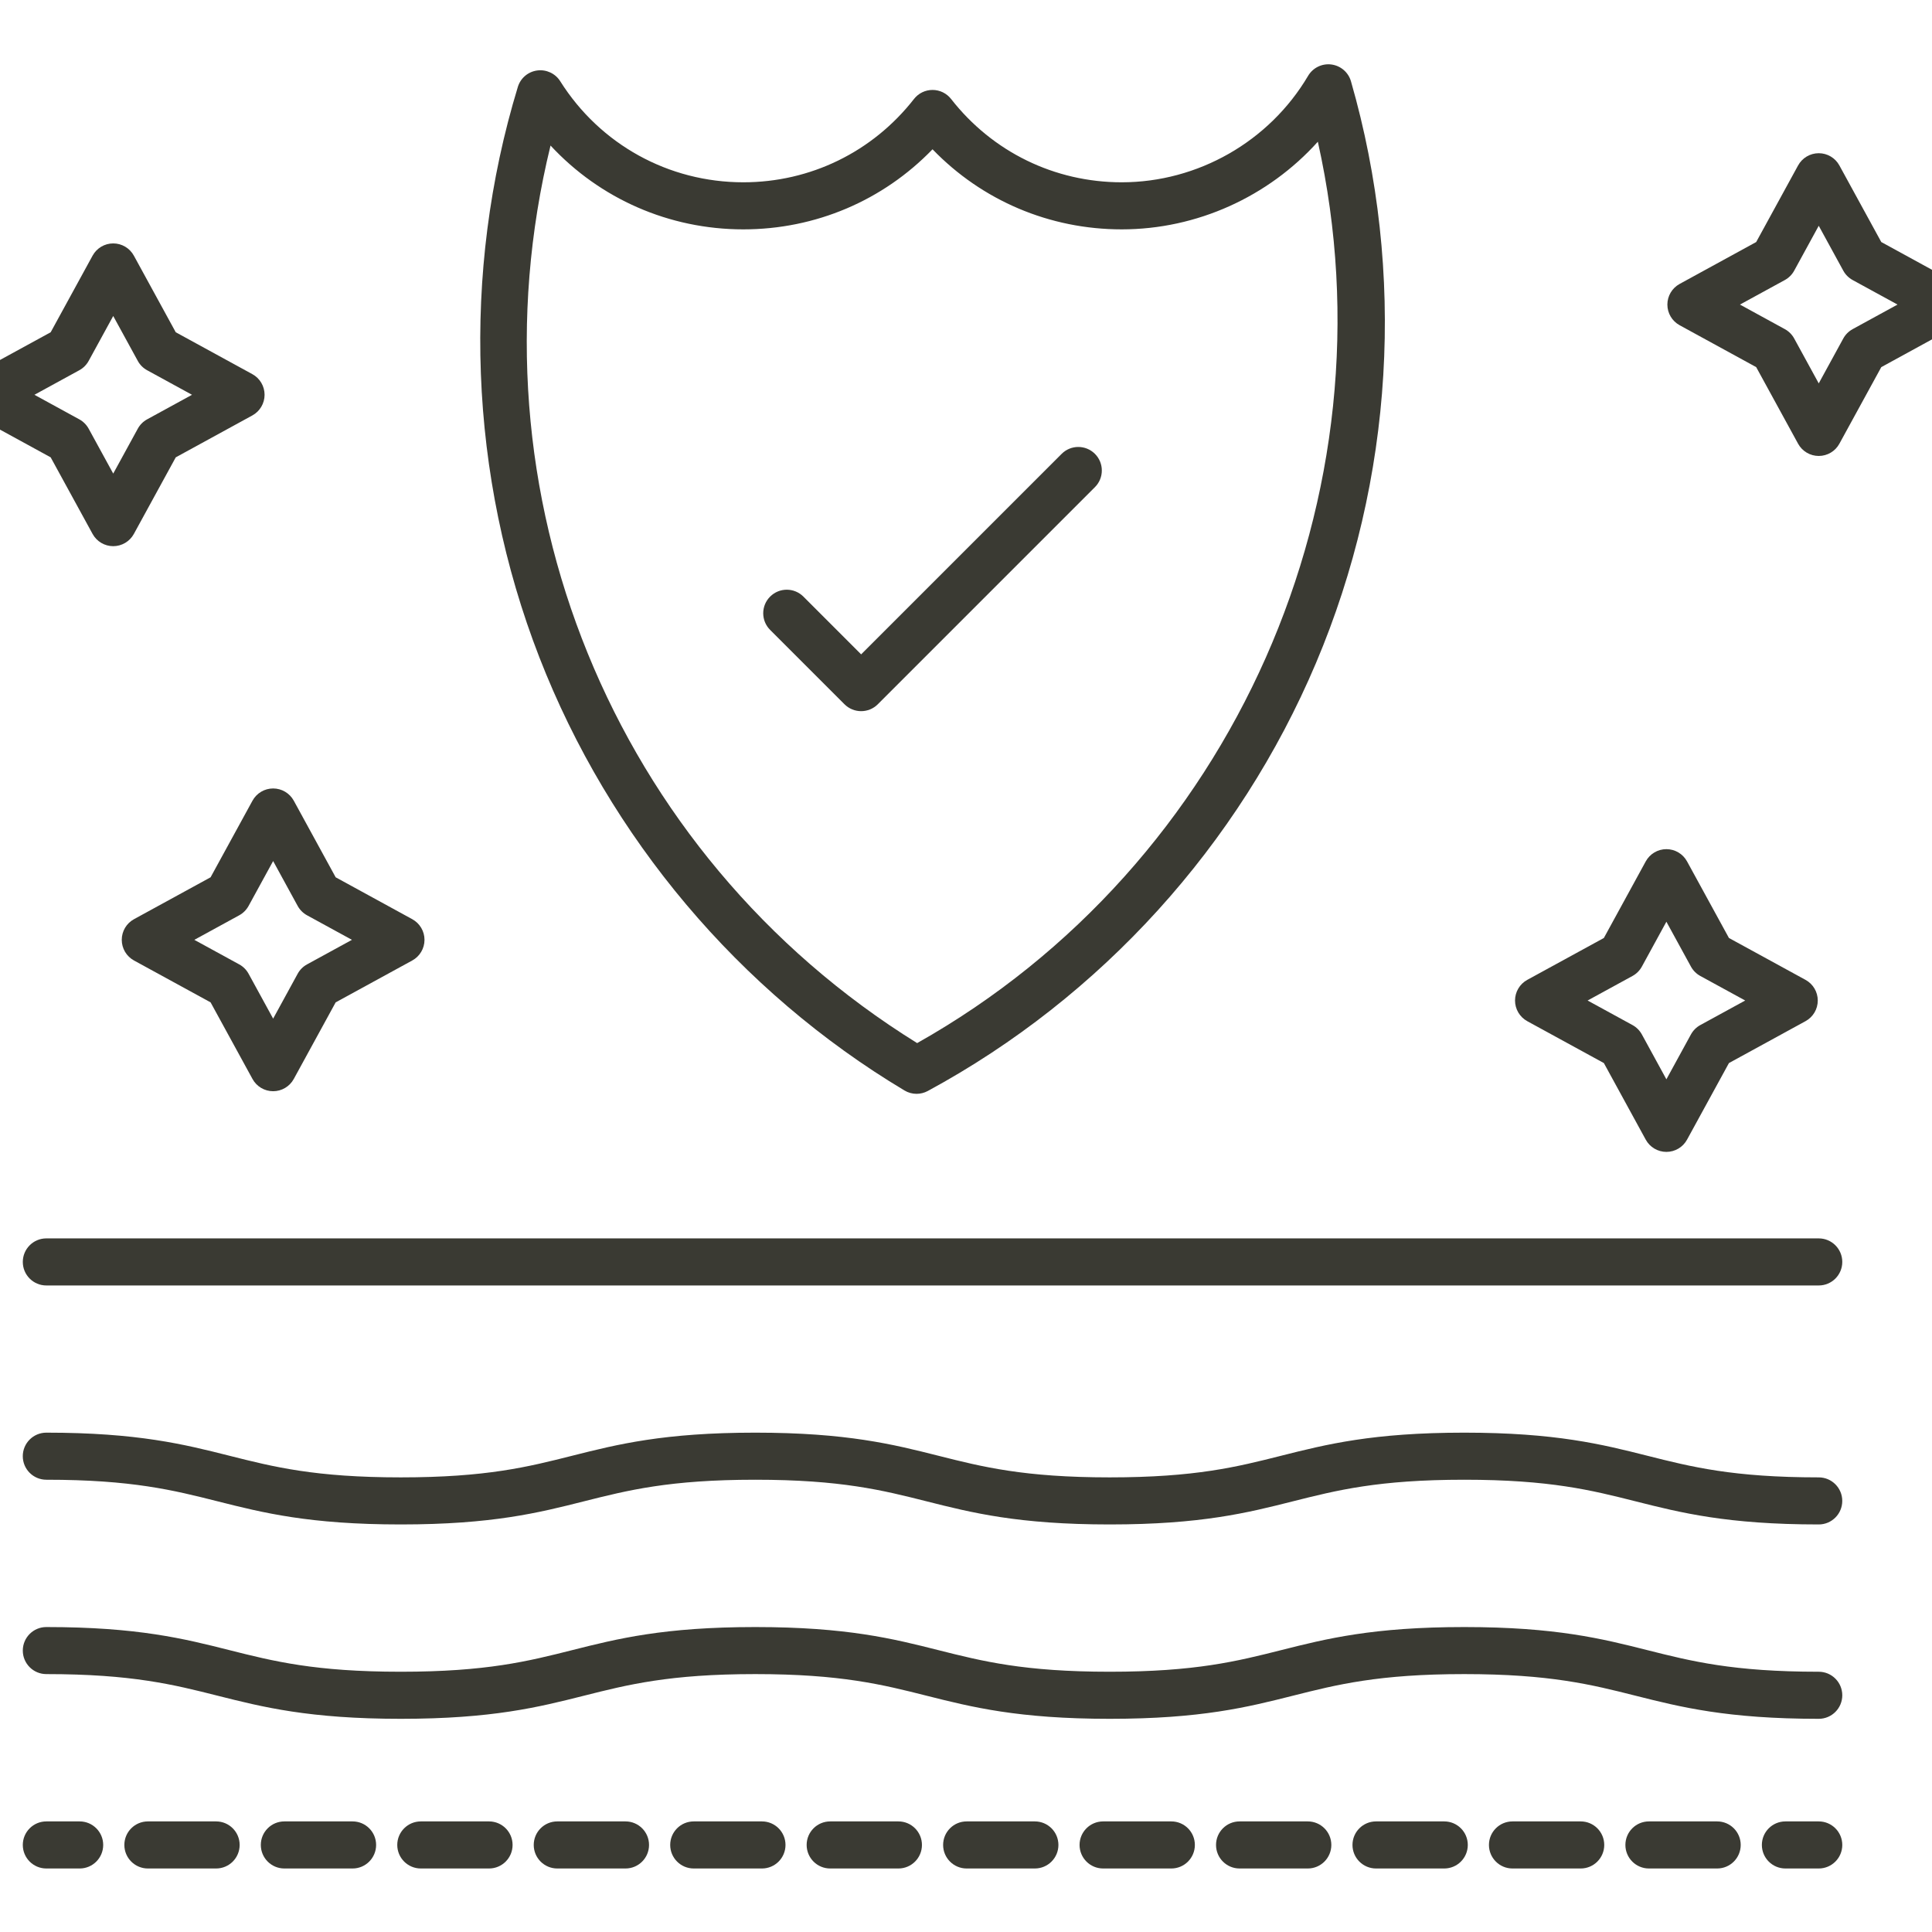
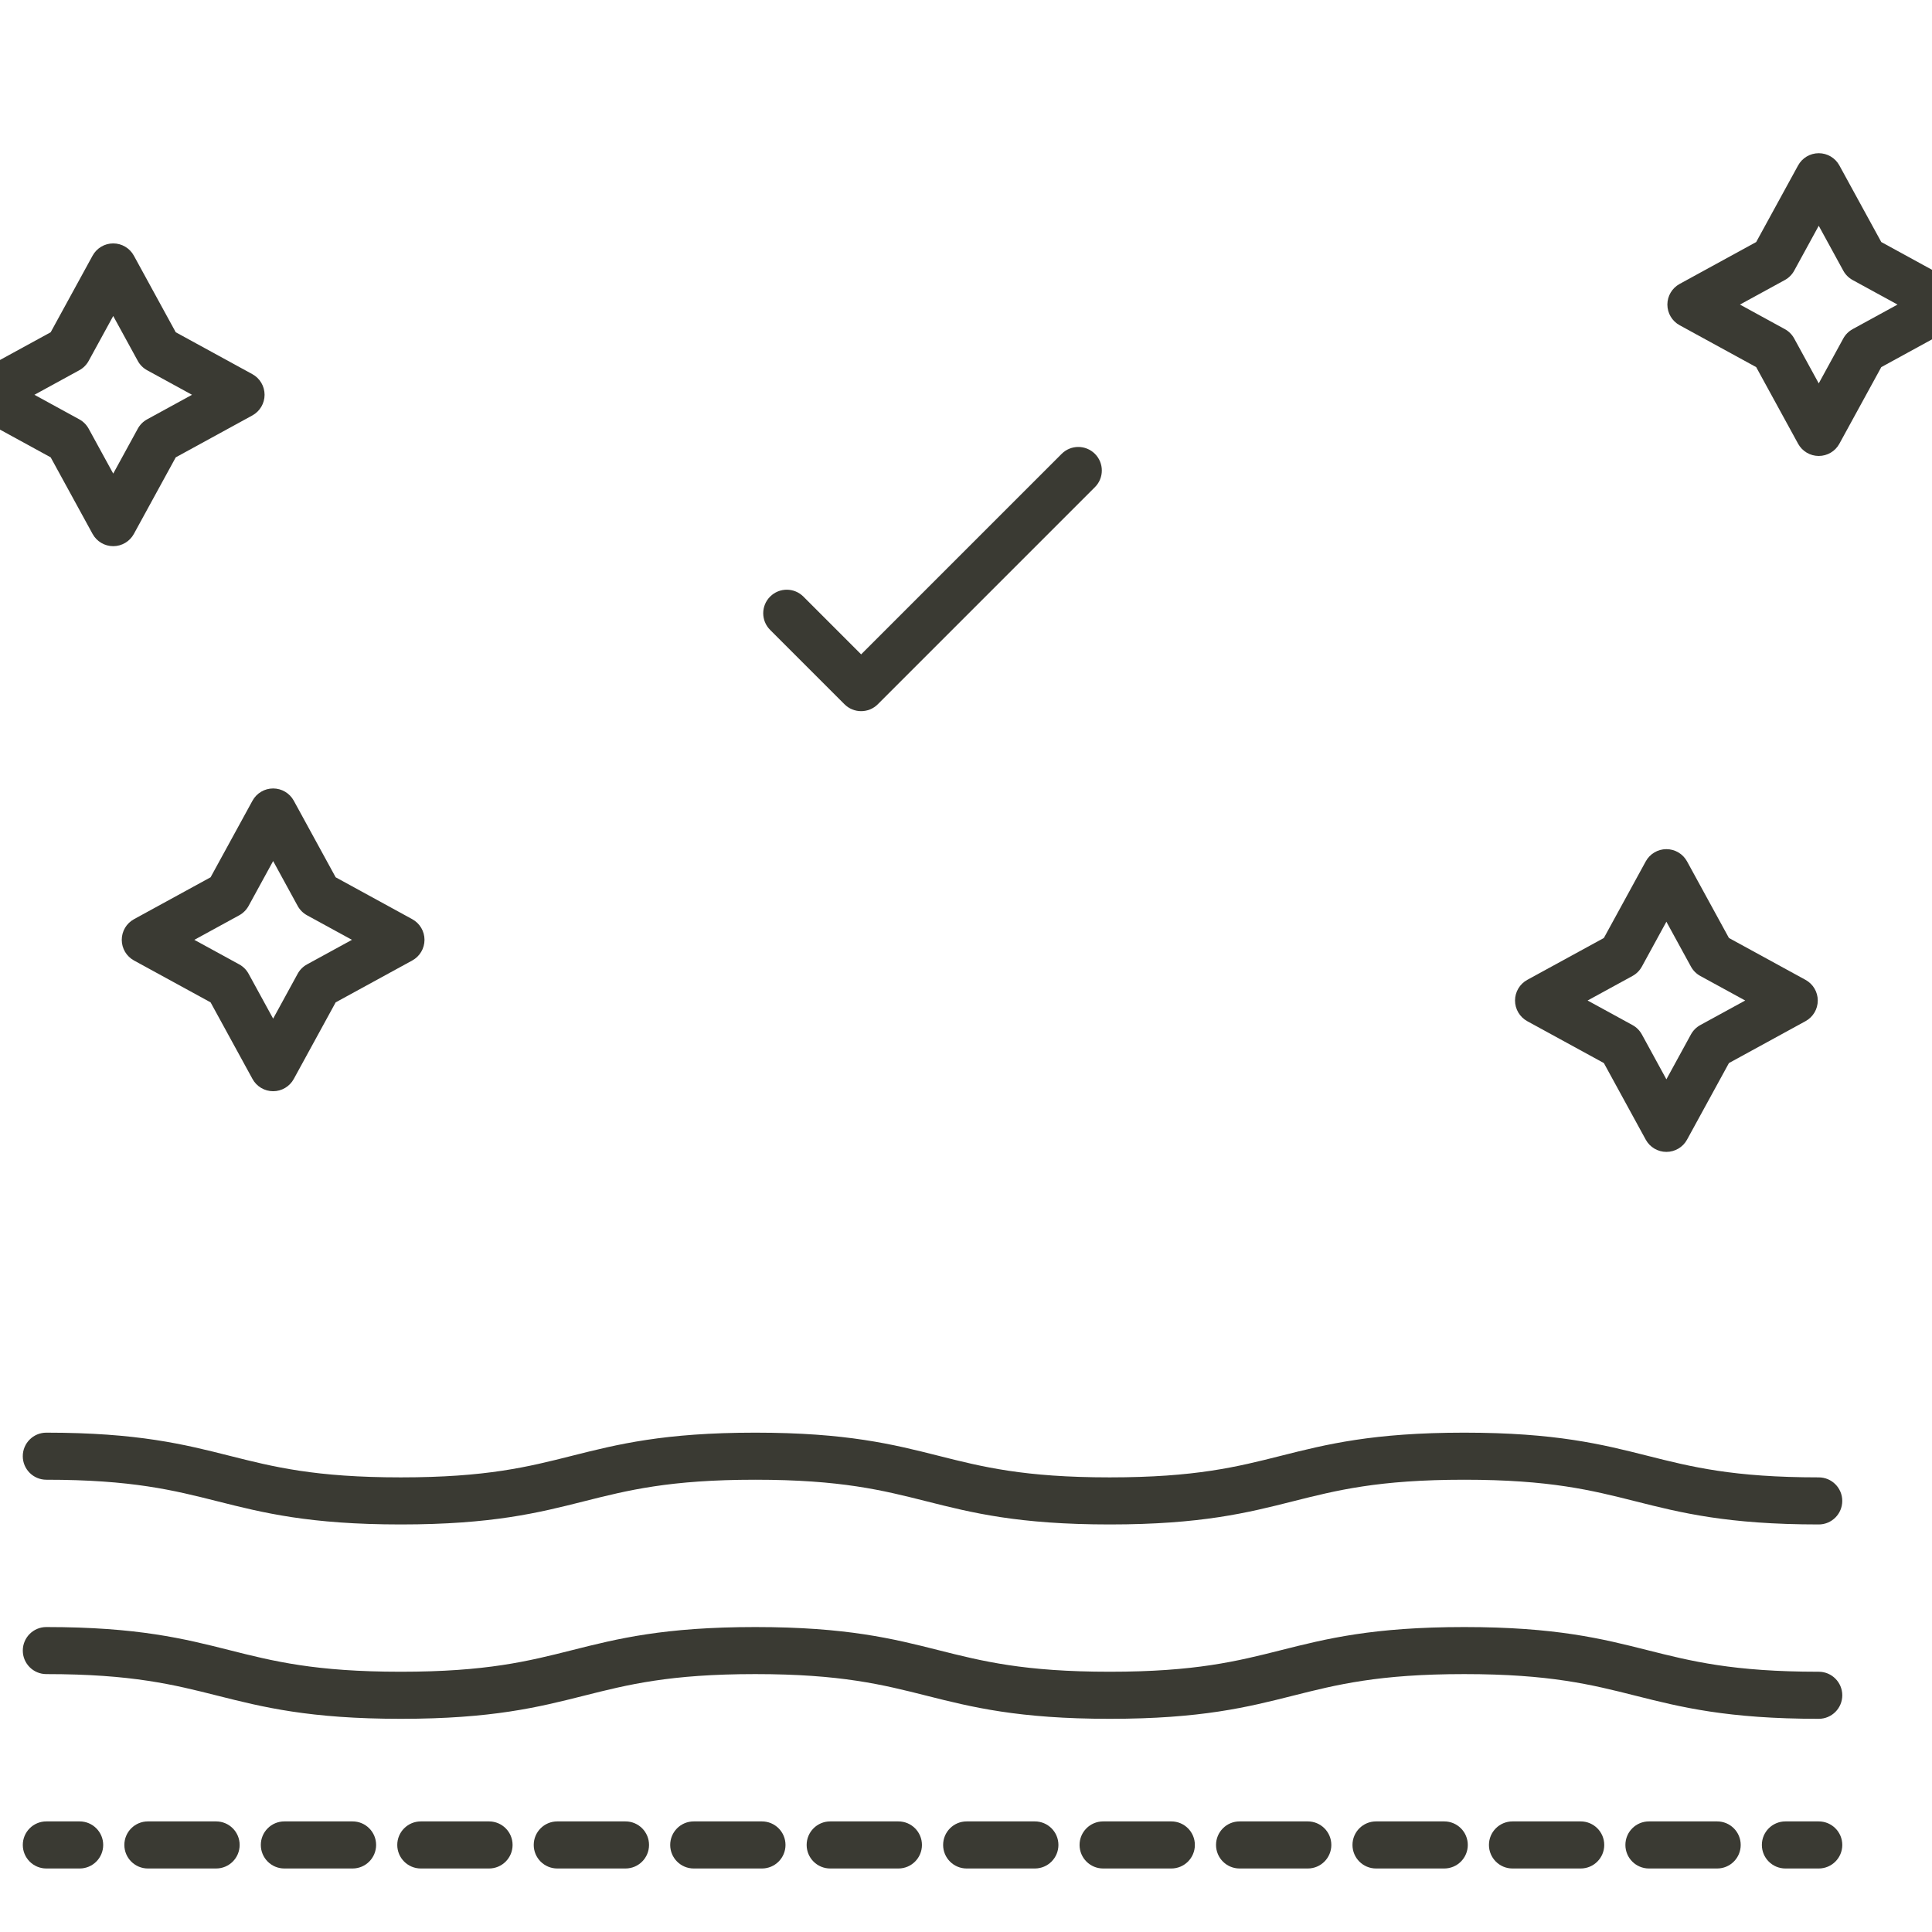
<svg xmlns="http://www.w3.org/2000/svg" version="1.0" preserveAspectRatio="xMidYMid meet" height="500" viewBox="0 0 375 375" zoomAndPan="magnify" width="500">
  <defs>
    <clipPath id="86a477bfd1">
-       <path clip-rule="nonzero" d="M 93 12.316 L 269 12.316 L 269 213 L 93 213 Z M 93 12.316" />
-     </clipPath>
+       </clipPath>
    <clipPath id="bfb1e8a0d4">
      <path clip-rule="nonzero" d="M 4 353 L 21 353 L 21 362.566 L 4 362.566 Z M 4 353" />
    </clipPath>
    <clipPath id="f7e19f07c5">
      <path clip-rule="nonzero" d="M 24 353 L 338 353 L 338 362.566 L 24 362.566 Z M 24 353" />
    </clipPath>
    <clipPath id="71a29c9786">
      <path clip-rule="nonzero" d="M 341 353 L 358 353 L 358 362.566 L 341 362.566 Z M 341 353" />
    </clipPath>
  </defs>
  <g clip-path="url(#86a477bfd1)">
    <path fill-rule="nonzero" fill-opacity="1" d="M 177.902 212.312 C 177.09 212.312 176.277 212.094 175.555 211.66 C 143.469 192.461 118.301 162.605 104.691 127.59 C 90.992 92.336 89.508 53.02 100.512 16.875 C 101.031 15.164 102.5 13.914 104.273 13.68 C 106.043 13.445 107.793 14.258 108.742 15.77 C 116.488 28.051 129.77 35.383 144.281 35.383 C 157.301 35.383 169.375 29.488 177.406 19.211 C 178.27 18.102 179.598 17.457 181.004 17.457 C 182.414 17.457 183.738 18.105 184.605 19.211 C 192.629 29.488 204.699 35.383 217.723 35.383 C 232.508 35.383 246.371 27.469 253.898 14.727 C 254.824 13.156 256.598 12.285 258.406 12.516 C 260.219 12.746 261.719 14.031 262.223 15.785 C 272.922 52.953 270.512 93.051 255.434 128.684 C 240.473 164.059 213.707 193.562 180.078 211.762 C 179.398 212.129 178.648 212.312 177.902 212.312 Z M 106.859 28.25 C 90.406 95.477 118.824 165.742 178.016 202.465 C 239.445 167.902 271.105 95.898 255.793 27.508 C 246.188 38.18 232.324 44.52 217.723 44.52 C 203.711 44.52 190.602 38.918 181.004 28.977 C 171.398 38.918 158.293 44.52 144.281 44.52 C 129.859 44.52 116.434 38.57 106.859 28.25 Z M 106.859 28.25" fill="#3a3a33" />
  </g>
  <path fill-rule="nonzero" fill-opacity="1" d="M 167.148 138.035 C 165.98 138.035 164.812 137.59 163.918 136.699 L 149.48 122.262 C 147.695 120.477 147.695 117.586 149.48 115.801 C 151.266 114.016 154.156 114.016 155.941 115.801 L 167.148 127.012 L 206.066 88.094 C 207.848 86.309 210.742 86.309 212.527 88.094 C 214.309 89.875 214.309 92.77 212.527 94.551 L 170.379 136.699 C 169.488 137.59 168.32 138.035 167.148 138.035 Z M 167.148 138.035" fill="#3a3a33" />
-   <path fill-rule="nonzero" fill-opacity="1" d="M 353.016 249.508 L 8.992 249.508 C 6.469 249.508 4.426 247.465 4.426 244.941 C 4.426 242.418 6.469 240.371 8.992 240.371 L 353.016 240.371 C 355.539 240.371 357.586 242.418 357.586 244.941 C 357.586 247.465 355.539 249.508 353.016 249.508 Z M 353.016 249.508" fill="#3a3a33" />
  <g clip-path="url(#bfb1e8a0d4)">
    <path fill-rule="nonzero" fill-opacity="1" d="M 15.465 362.672 L 8.992 362.672 C 6.469 362.672 4.426 360.625 4.426 358.102 C 4.426 355.582 6.469 353.535 8.992 353.535 L 15.465 353.535 C 17.984 353.535 20.031 355.582 20.031 358.102 C 20.031 360.625 17.984 362.672 15.465 362.672 Z M 15.465 362.672" fill="#3a3a33" />
  </g>
  <g clip-path="url(#f7e19f07c5)">
    <path fill-rule="nonzero" fill-opacity="1" d="M 333.301 362.672 L 320.059 362.672 C 317.535 362.672 315.488 360.625 315.488 358.102 C 315.488 355.582 317.535 353.535 320.059 353.535 L 333.301 353.535 C 335.824 353.535 337.871 355.582 337.871 358.102 C 337.871 360.625 335.824 362.672 333.301 362.672 Z M 306.816 362.672 L 293.57 362.672 C 291.051 362.672 289.004 360.625 289.004 358.102 C 289.004 355.582 291.051 353.535 293.57 353.535 L 306.816 353.535 C 309.336 353.535 311.383 355.582 311.383 358.102 C 311.383 360.625 309.336 362.672 306.816 362.672 Z M 280.328 362.672 L 267.086 362.672 C 264.562 362.672 262.516 360.625 262.516 358.102 C 262.516 355.582 264.562 353.535 267.086 353.535 L 280.328 353.535 C 282.852 353.535 284.898 355.582 284.898 358.102 C 284.898 360.625 282.852 362.672 280.328 362.672 Z M 253.844 362.672 L 240.598 362.672 C 238.078 362.672 236.031 360.625 236.031 358.102 C 236.031 355.582 238.078 353.535 240.598 353.535 L 253.844 353.535 C 256.363 353.535 258.41 355.582 258.41 358.102 C 258.41 360.625 256.363 362.672 253.844 362.672 Z M 227.355 362.672 L 214.113 362.672 C 211.59 362.672 209.543 360.625 209.543 358.102 C 209.543 355.582 211.59 353.535 214.113 353.535 L 227.355 353.535 C 229.879 353.535 231.922 355.582 231.922 358.102 C 231.922 360.625 229.879 362.672 227.355 362.672 Z M 200.867 362.672 L 187.625 362.672 C 185.102 362.672 183.059 360.625 183.059 358.102 C 183.059 355.582 185.102 353.535 187.625 353.535 L 200.867 353.535 C 203.391 353.535 205.438 355.582 205.438 358.102 C 205.438 360.625 203.391 362.672 200.867 362.672 Z M 174.383 362.672 L 161.137 362.672 C 158.617 362.672 156.57 360.625 156.57 358.102 C 156.57 355.582 158.617 353.535 161.137 353.535 L 174.383 353.535 C 176.902 353.535 178.949 355.582 178.949 358.102 C 178.949 360.625 176.906 362.672 174.383 362.672 Z M 147.895 362.672 L 134.652 362.672 C 132.129 362.672 130.086 360.625 130.086 358.102 C 130.086 355.582 132.129 353.535 134.652 353.535 L 147.895 353.535 C 150.418 353.535 152.465 355.582 152.465 358.102 C 152.465 360.625 150.418 362.672 147.895 362.672 Z M 121.41 362.672 L 108.164 362.672 C 105.645 362.672 103.598 360.625 103.598 358.102 C 103.598 355.582 105.645 353.535 108.164 353.535 L 121.41 353.535 C 123.934 353.535 125.977 355.582 125.977 358.102 C 125.977 360.625 123.934 362.672 121.41 362.672 Z M 94.922 362.672 L 81.68 362.672 C 79.156 362.672 77.109 360.625 77.109 358.102 C 77.109 355.582 79.156 353.535 81.68 353.535 L 94.922 353.535 C 97.445 353.535 99.492 355.582 99.492 358.102 C 99.492 360.625 97.445 362.672 94.922 362.672 Z M 68.438 362.672 L 55.191 362.672 C 52.668 362.672 50.625 360.625 50.625 358.102 C 50.625 355.582 52.668 353.535 55.191 353.535 L 68.438 353.535 C 70.957 353.535 73.004 355.582 73.004 358.102 C 73.004 360.625 70.957 362.672 68.438 362.672 Z M 41.949 362.672 L 28.707 362.672 C 26.184 362.672 24.137 360.625 24.137 358.102 C 24.137 355.582 26.184 353.535 28.707 353.535 L 41.949 353.535 C 44.473 353.535 46.516 355.582 46.516 358.102 C 46.516 360.625 44.473 362.672 41.949 362.672 Z M 41.949 362.672" fill="#3a3a33" />
  </g>
  <g clip-path="url(#71a29c9786)">
    <path fill-rule="nonzero" fill-opacity="1" d="M 353.016 362.672 L 346.547 362.672 C 344.023 362.672 341.977 360.625 341.977 358.102 C 341.977 355.582 344.023 353.535 346.547 353.535 L 353.016 353.535 C 355.539 353.535 357.586 355.582 357.586 358.102 C 357.586 360.625 355.539 362.672 353.016 362.672 Z M 353.016 362.672" fill="#3a3a33" />
  </g>
  <path fill-rule="nonzero" fill-opacity="1" d="M 353.016 295.895 C 335.246 295.895 326.223 293.617 317.496 291.414 C 308.934 289.254 300.844 287.215 284.211 287.215 C 267.574 287.215 259.484 289.254 250.922 291.414 C 242.195 293.617 233.168 295.895 215.402 295.895 C 197.633 295.895 188.609 293.617 179.883 291.414 C 171.32 289.254 163.23 287.215 146.598 287.215 C 129.965 287.215 121.875 289.254 113.312 291.414 C 104.586 293.617 95.562 295.895 77.793 295.895 C 60.027 295.895 51.004 293.617 42.273 291.414 C 33.711 289.254 25.625 287.215 8.992 287.215 C 6.469 287.215 4.422 285.168 4.422 282.645 C 4.422 280.125 6.469 278.078 8.992 278.078 C 26.758 278.078 35.785 280.355 44.512 282.555 C 53.074 284.719 61.16 286.758 77.793 286.758 C 94.426 286.758 102.516 284.719 111.078 282.555 C 119.805 280.355 128.828 278.078 146.598 278.078 C 164.363 278.078 173.391 280.355 182.117 282.555 C 190.68 284.719 198.766 286.758 215.398 286.758 C 232.035 286.758 240.125 284.719 248.688 282.555 C 257.414 280.355 266.438 278.078 284.207 278.078 C 301.977 278.078 311.004 280.355 319.73 282.555 C 328.293 284.719 336.379 286.758 353.016 286.758 C 355.539 286.758 357.582 288.805 357.582 291.324 C 357.582 293.848 355.539 295.895 353.016 295.895 Z M 353.016 295.895" fill="#3a3a33" />
  <path fill-rule="nonzero" fill-opacity="1" d="M 353.016 333.621 C 335.246 333.621 326.223 331.344 317.496 329.145 C 308.934 326.984 300.844 324.941 284.211 324.941 C 267.574 324.941 259.484 326.984 250.922 329.145 C 242.195 331.344 233.168 333.621 215.402 333.621 C 197.633 333.621 188.609 331.344 179.883 329.145 C 171.32 326.984 163.23 324.941 146.598 324.941 C 129.965 324.941 121.875 326.984 113.312 329.145 C 104.586 331.344 95.562 333.621 77.793 333.621 C 60.027 333.621 51.004 331.344 42.277 329.145 C 33.715 326.984 25.625 324.941 8.992 324.941 C 6.469 324.941 4.426 322.898 4.426 320.375 C 4.426 317.852 6.469 315.809 8.992 315.809 C 26.762 315.809 35.785 318.082 44.512 320.285 C 53.074 322.445 61.16 324.484 77.797 324.484 C 94.43 324.484 102.516 322.445 111.078 320.285 C 119.805 318.082 128.828 315.809 146.598 315.809 C 164.367 315.809 173.391 318.082 182.117 320.285 C 190.68 322.445 198.77 324.484 215.402 324.484 C 232.035 324.484 240.125 322.445 248.688 320.285 C 257.414 318.082 266.441 315.809 284.211 315.809 C 301.977 315.809 311.004 318.082 319.73 320.285 C 328.293 322.445 336.383 324.484 353.016 324.484 C 355.539 324.484 357.586 326.531 357.586 329.055 C 357.586 331.574 355.539 333.621 353.016 333.621 Z M 353.016 333.621" fill="#3a3a33" />
  <path fill-rule="nonzero" fill-opacity="1" d="M 21.977 106.012 C 20.305 106.012 18.77 105.098 17.969 103.633 L 9.836 88.77 L -5.031 80.637 C -6.496 79.836 -7.406 78.297 -7.406 76.629 C -7.406 74.961 -6.496 73.422 -5.031 72.621 L 9.836 64.492 L 17.969 49.625 C 18.77 48.16 20.305 47.246 21.977 47.246 C 23.645 47.246 25.184 48.16 25.984 49.625 L 34.113 64.492 L 48.98 72.621 C 50.445 73.422 51.355 74.961 51.355 76.629 C 51.355 78.297 50.445 79.836 48.98 80.637 L 34.113 88.77 L 25.984 103.633 C 25.184 105.098 23.645 106.012 21.977 106.012 Z M 6.68 76.629 L 15.395 81.395 C 16.16 81.812 16.789 82.445 17.211 83.211 L 21.977 91.922 L 26.742 83.211 C 27.16 82.445 27.789 81.812 28.555 81.395 L 37.27 76.629 L 28.555 71.863 C 27.789 71.445 27.16 70.816 26.742 70.047 L 21.977 61.336 L 17.211 70.047 C 16.789 70.816 16.16 71.445 15.395 71.863 Z M 6.68 76.629" fill="#3a3a33" />
  <path fill-rule="nonzero" fill-opacity="1" d="M 323.445 223.582 C 321.777 223.582 320.238 222.672 319.438 221.207 L 311.309 206.34 L 296.441 198.211 C 294.977 197.406 294.066 195.871 294.066 194.199 C 294.066 192.531 294.977 190.992 296.441 190.191 L 311.309 182.062 L 319.438 167.195 C 320.238 165.73 321.777 164.82 323.445 164.82 C 325.117 164.82 326.652 165.73 327.453 167.195 L 335.586 182.062 L 350.453 190.191 C 351.918 190.992 352.828 192.531 352.828 194.199 C 352.828 195.871 351.918 197.406 350.453 198.207 L 335.586 206.34 L 327.453 221.207 C 326.652 222.672 325.117 223.582 323.445 223.582 Z M 308.152 194.199 L 316.867 198.965 C 317.633 199.383 318.262 200.016 318.684 200.781 L 323.445 209.496 L 328.211 200.781 C 328.633 200.016 329.262 199.383 330.027 198.965 L 338.742 194.199 L 330.027 189.434 C 329.262 189.016 328.633 188.387 328.211 187.617 L 323.445 178.906 L 318.684 187.617 C 318.262 188.387 317.633 189.016 316.867 189.434 Z M 308.152 194.199" fill="#3a3a33" />
  <path fill-rule="nonzero" fill-opacity="1" d="M 353.016 88.5 C 351.348 88.5 349.809 87.59 349.008 86.125 L 340.875 71.258 L 326.012 63.125 C 324.547 62.324 323.637 60.789 323.637 59.117 C 323.637 57.449 324.547 55.914 326.012 55.113 L 340.875 46.98 L 349.008 32.113 C 349.809 30.648 351.348 29.738 353.016 29.738 C 354.688 29.738 356.223 30.648 357.023 32.113 L 365.156 46.98 L 380.023 55.113 C 381.488 55.914 382.398 57.449 382.398 59.117 C 382.398 60.789 381.488 62.324 380.023 63.125 L 365.156 71.258 L 357.023 86.125 C 356.223 87.59 354.688 88.5 353.016 88.5 Z M 337.723 59.117 L 346.434 63.883 C 347.203 64.305 347.832 64.934 348.25 65.699 L 353.016 74.414 L 357.781 65.699 C 358.199 64.934 358.832 64.305 359.598 63.883 L 368.309 59.117 L 359.598 54.355 C 358.832 53.934 358.199 53.305 357.781 52.539 L 353.016 43.824 L 348.25 52.539 C 347.832 53.305 347.203 53.934 346.434 54.355 Z M 337.723 59.117" fill="#3a3a33" />
  <path fill-rule="nonzero" fill-opacity="1" d="M 53.016 211.805 C 51.344 211.805 49.809 210.891 49.008 209.426 L 40.875 194.559 L 26.008 186.43 C 24.543 185.629 23.633 184.09 23.633 182.422 C 23.633 180.75 24.543 179.215 26.008 178.414 L 40.875 170.281 L 49.008 155.414 C 49.809 153.953 51.344 153.039 53.016 153.039 C 54.684 153.039 56.223 153.953 57.023 155.414 L 65.152 170.281 L 80.02 178.414 C 81.484 179.215 82.395 180.75 82.395 182.422 C 82.395 184.09 81.484 185.629 80.02 186.43 L 65.152 194.559 L 57.023 209.426 C 56.223 210.891 54.684 211.805 53.016 211.805 Z M 37.719 182.422 L 46.434 187.188 C 47.199 187.605 47.828 188.234 48.25 189.004 L 53.016 197.715 L 57.777 189.004 C 58.199 188.234 58.828 187.605 59.594 187.188 L 68.309 182.422 L 59.594 177.656 C 58.828 177.238 58.199 176.605 57.777 175.84 L 53.016 167.129 L 48.25 175.84 C 47.828 176.605 47.199 177.238 46.434 177.656 Z M 37.719 182.422" fill="#3a3a33" />
</svg>